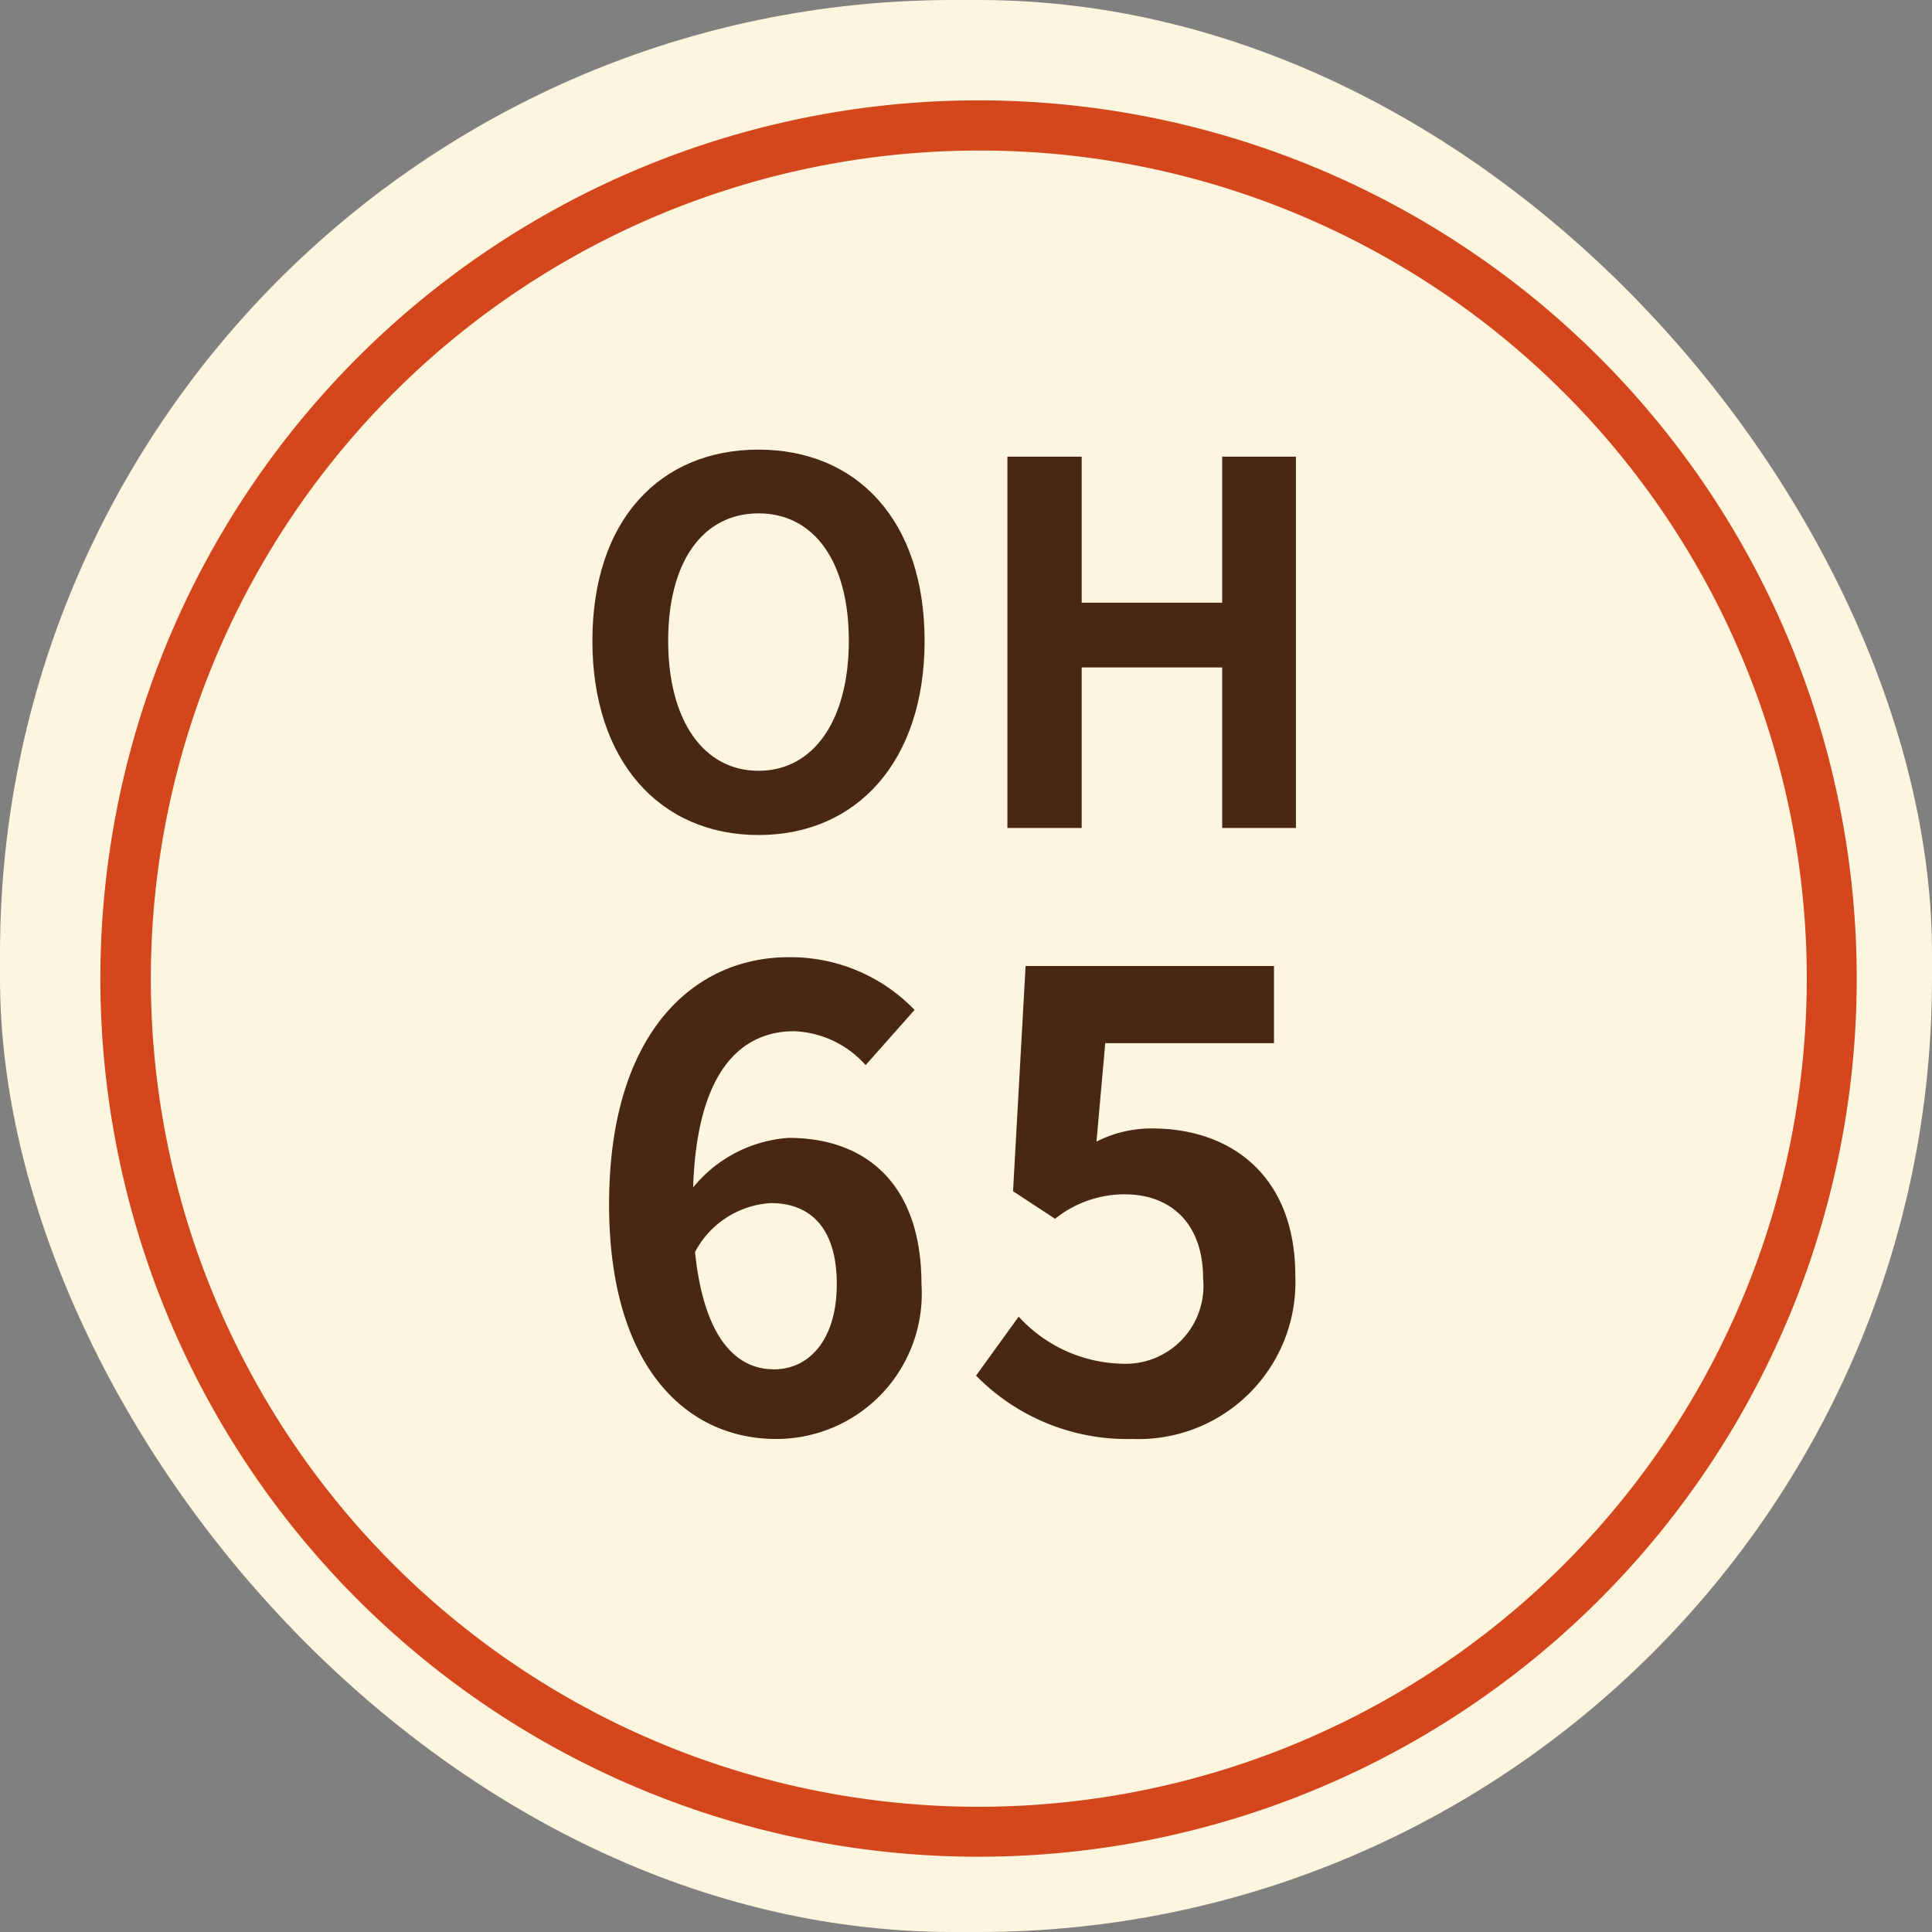
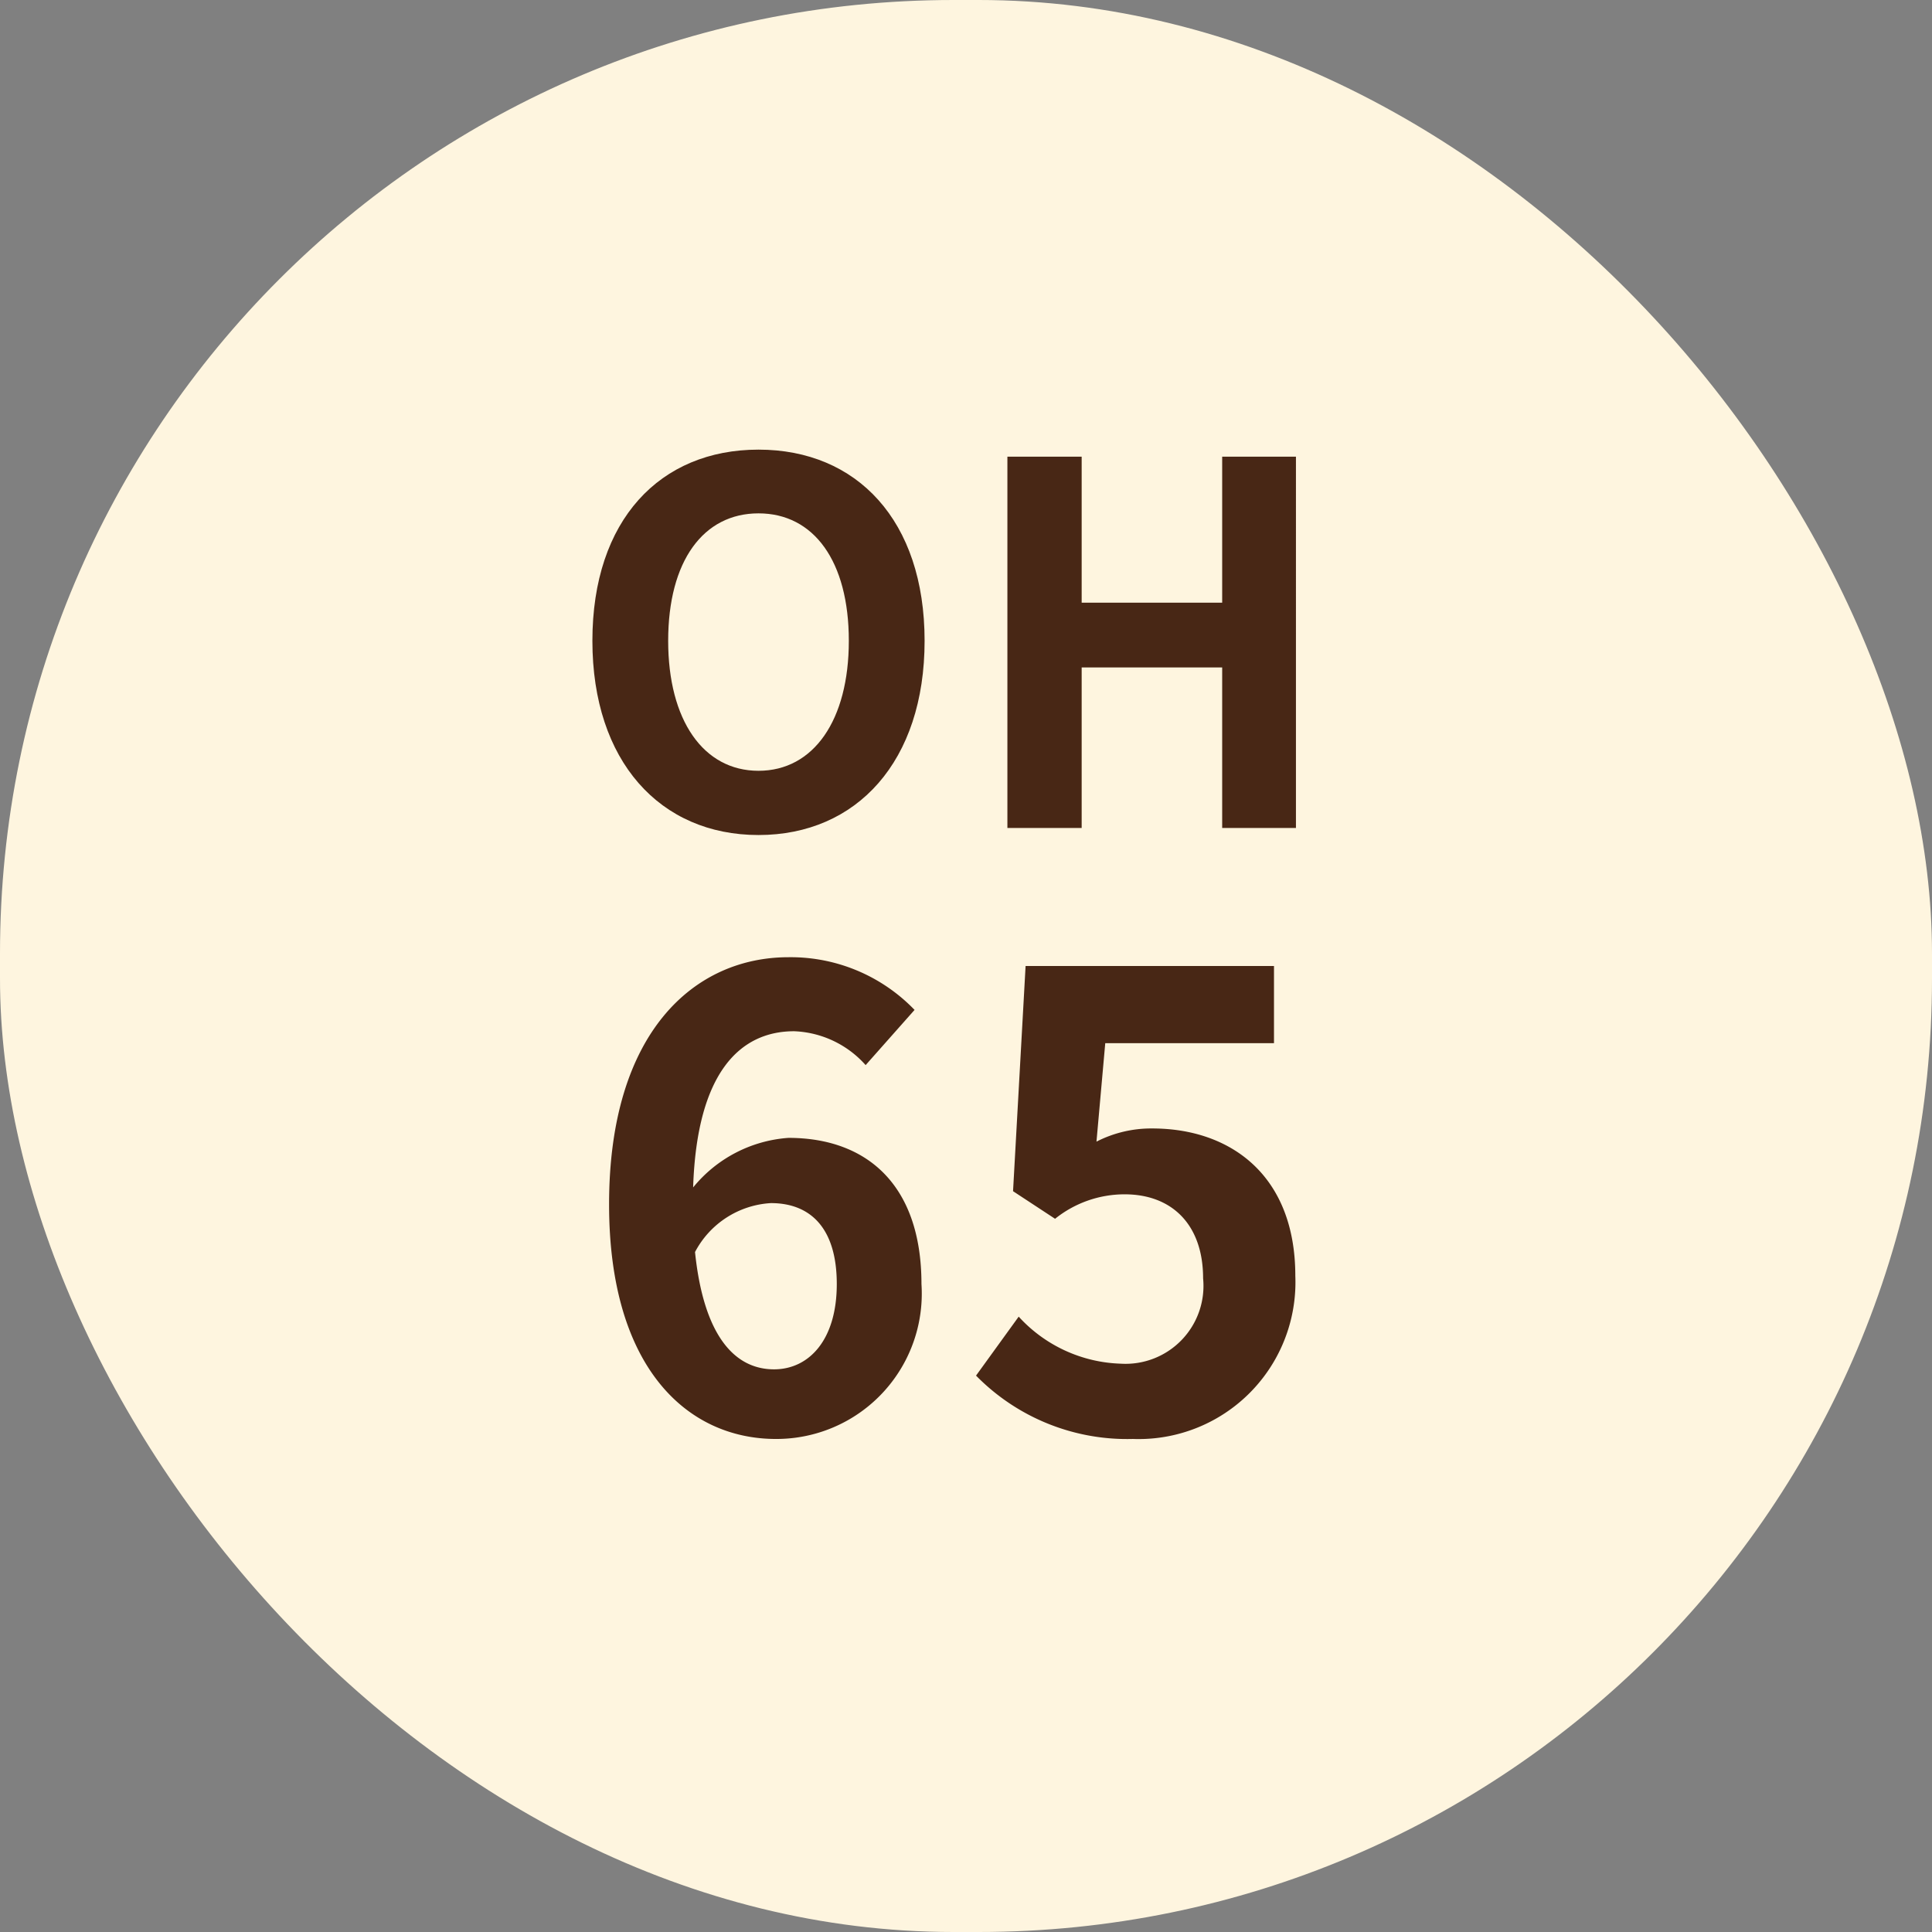
<svg xmlns="http://www.w3.org/2000/svg" width="77" height="77" viewBox="0 0 77 77">
  <rect x="0" y="0" width="77" height="77" fill="#808080" stroke="none" />
  <g id="グループ_30393" data-name="グループ 30393" transform="translate(-337 -326)">
    <rect id="長方形_9476" data-name="長方形 9476" width="77" height="77" rx="38" transform="translate(337 326)" fill="#fef5df" />
-     <path id="長方形_9475" data-name="長方形 9475" d="M35,2A33.009,33.009,0,0,0,22.156,65.408,33.009,33.009,0,0,0,47.844,4.592,32.792,32.792,0,0,0,35,2m0-2A35,35,0,1,1,0,35,35,35,0,0,1,35,0Z" transform="translate(341 330)" fill="#d4461c" />
    <path id="パス_54918" data-name="パス 54918" d="M-7.15-2.425c-1.55,0-2.8-1.3-3.15-4.675A3.652,3.652,0,0,1-7.275-9.05c1.6,0,2.625,1.025,2.625,3.225C-4.65-3.575-5.775-2.425-7.15-2.425Zm5.6-14.325a6.853,6.853,0,0,0-5.025-2.1c-3.725,0-7.15,2.95-7.15,9.85,0,6.525,3.125,9.35,6.65,9.35a5.793,5.793,0,0,0,5.8-6.175c0-3.975-2.2-5.825-5.3-5.825a5.384,5.384,0,0,0-3.8,1.975c.15-4.625,1.9-6.225,4.025-6.225A4.016,4.016,0,0,1-3.5-14.55ZM7.15.35a6.251,6.251,0,0,0,6.475-6.5c0-4.025-2.6-5.875-5.7-5.875A4.785,4.785,0,0,0,5.7-11.5l.35-3.925h6.725V-18.5h-9.9l-.5,8.975,1.675,1.1A4.426,4.426,0,0,1,6.825-9.4C8.7-9.4,9.95-8.2,9.95-6.05a3.106,3.106,0,0,1-3.275,3.4A5.751,5.751,0,0,1,2.6-4.525L.9-2.175A8.432,8.432,0,0,0,7.15.35Z" transform="translate(375 383)" fill="#482715" />
    <path id="パス_54919" data-name="パス 54919" d="M-7.77.28c3.92,0,6.62-2.94,6.62-7.74s-2.7-7.62-6.62-7.62-6.62,2.8-6.62,7.62C-14.39-2.66-11.69.28-7.77.28Zm0-2.56c-2.2,0-3.6-2.02-3.6-5.18,0-3.18,1.4-5.08,3.6-5.08s3.6,1.9,3.6,5.08C-4.17-4.3-5.57-2.28-7.77-2.28ZM2.15,0H5.11V-6.4h5.6V0h2.94V-14.8H10.71v5.82H5.11V-14.8H2.15Z" transform="translate(375 359)" fill="#482715" />
  </g>
</svg>